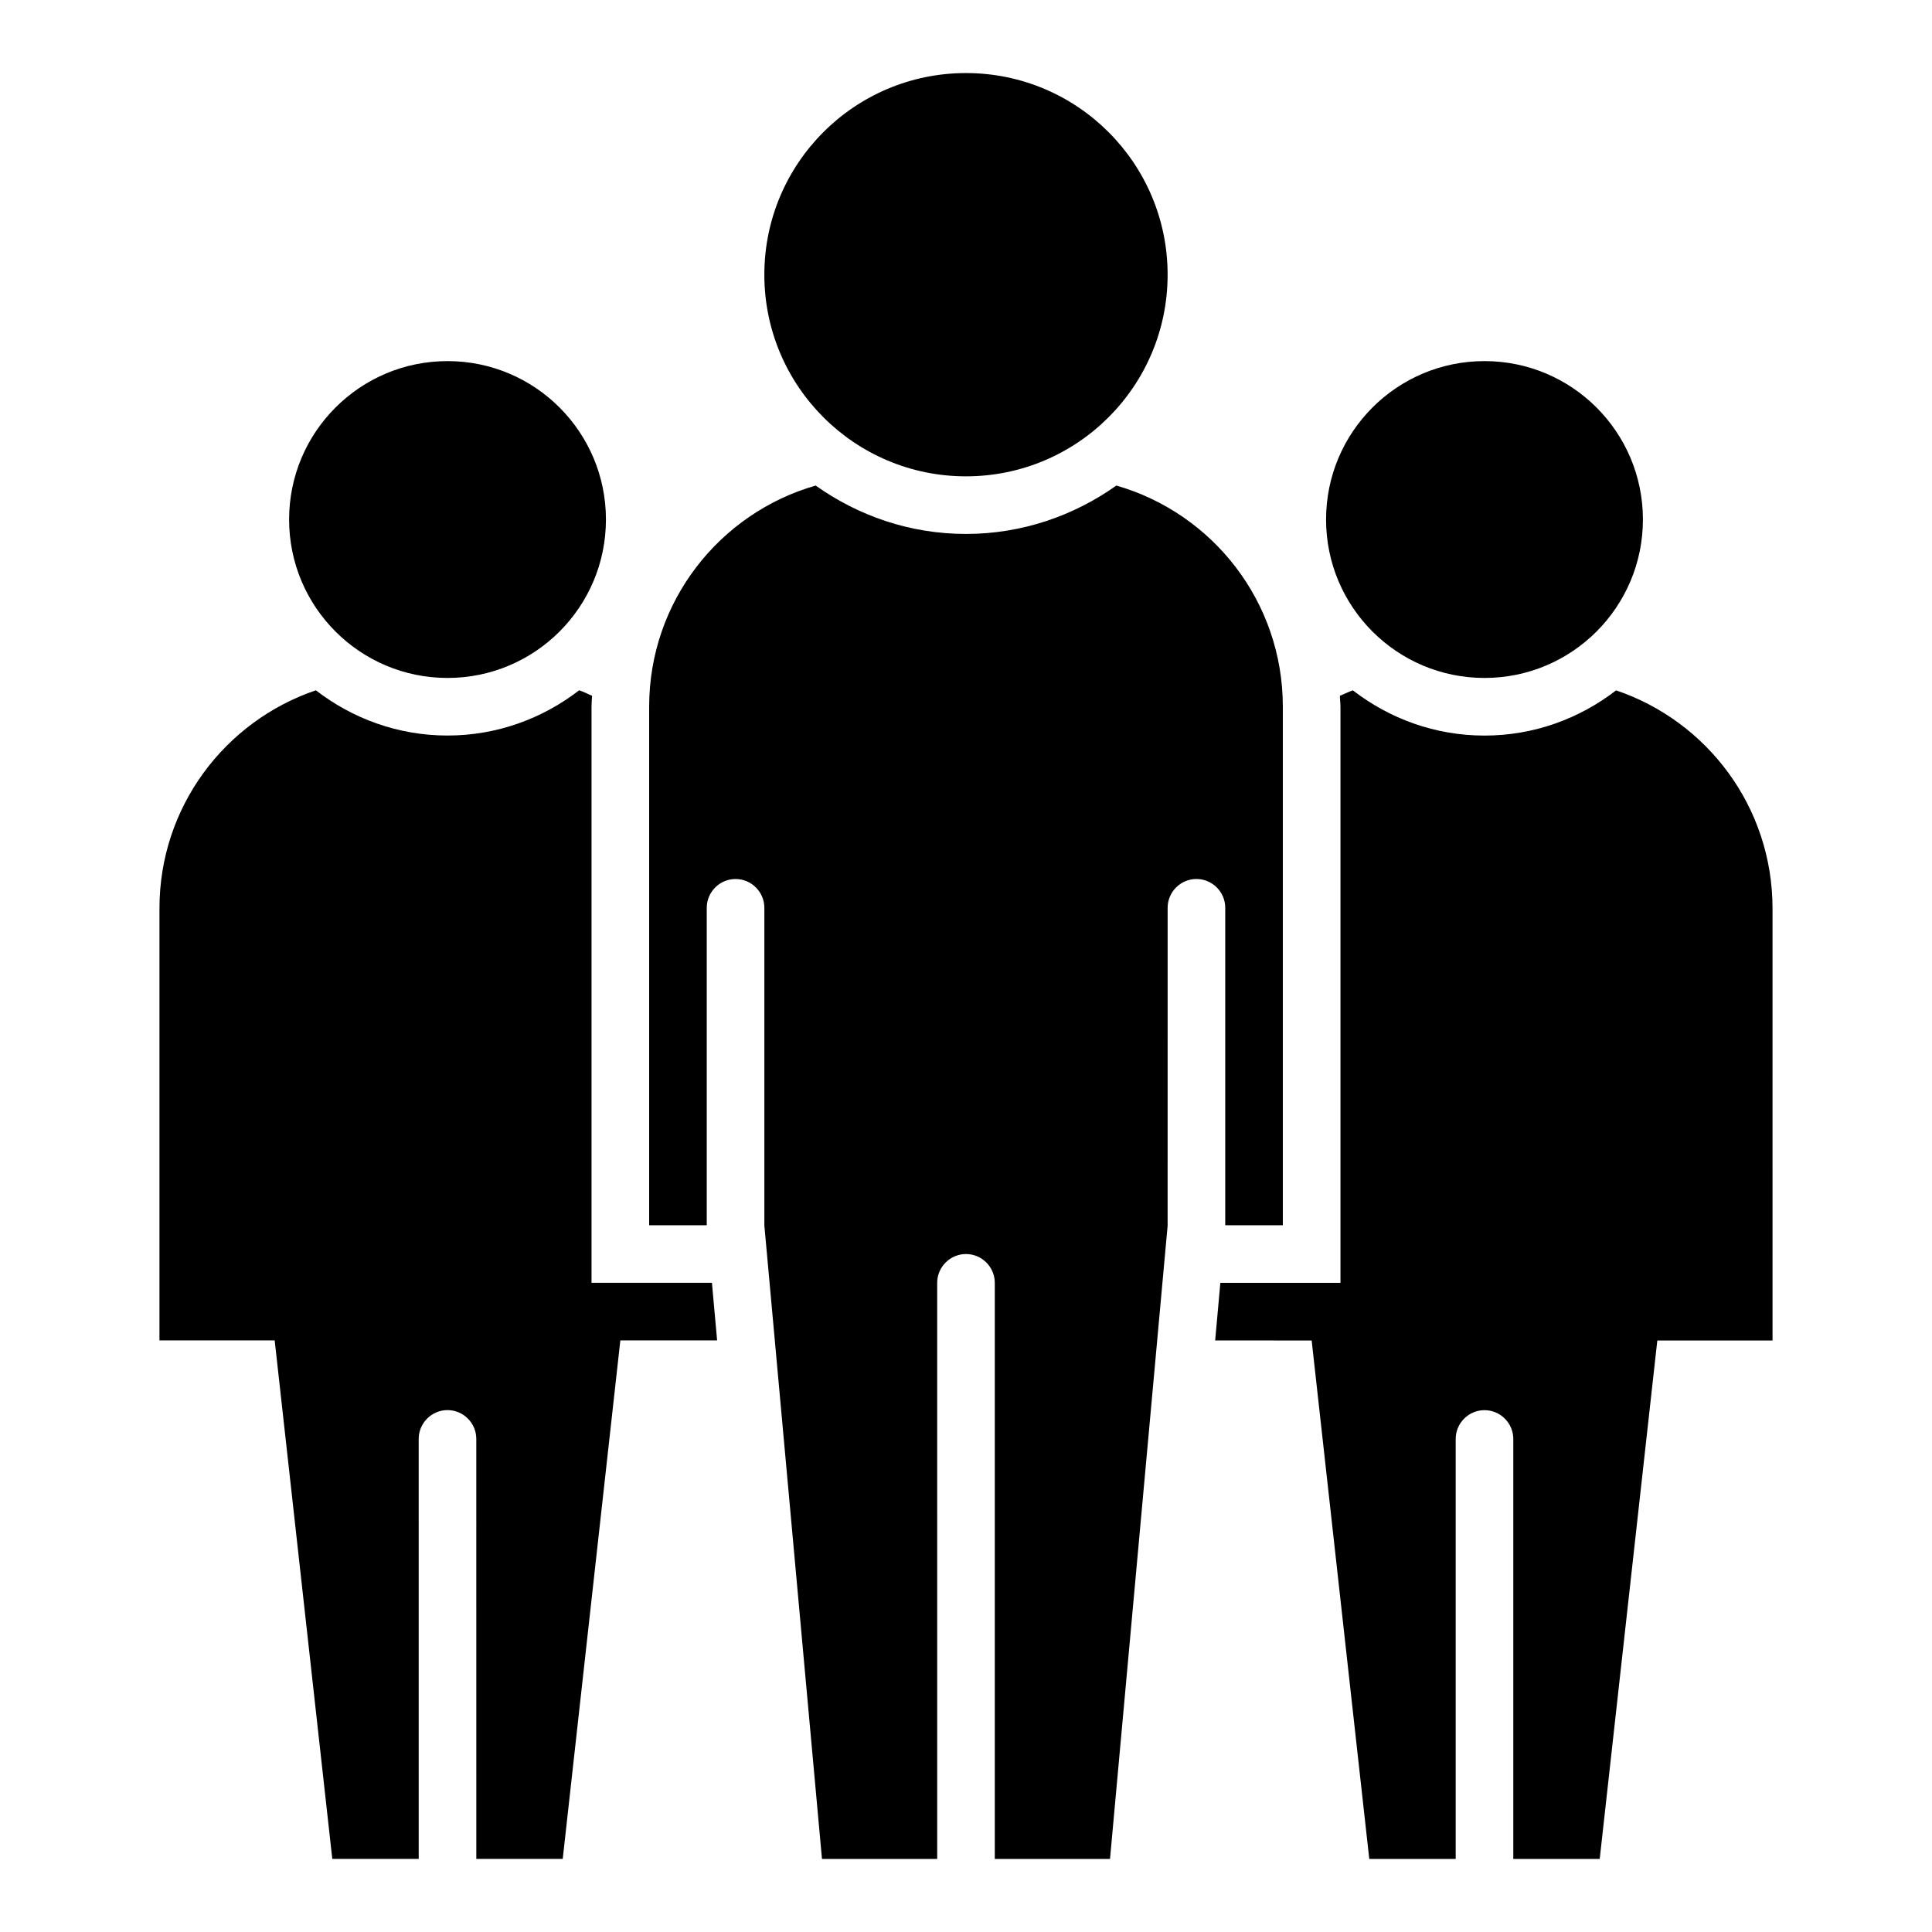
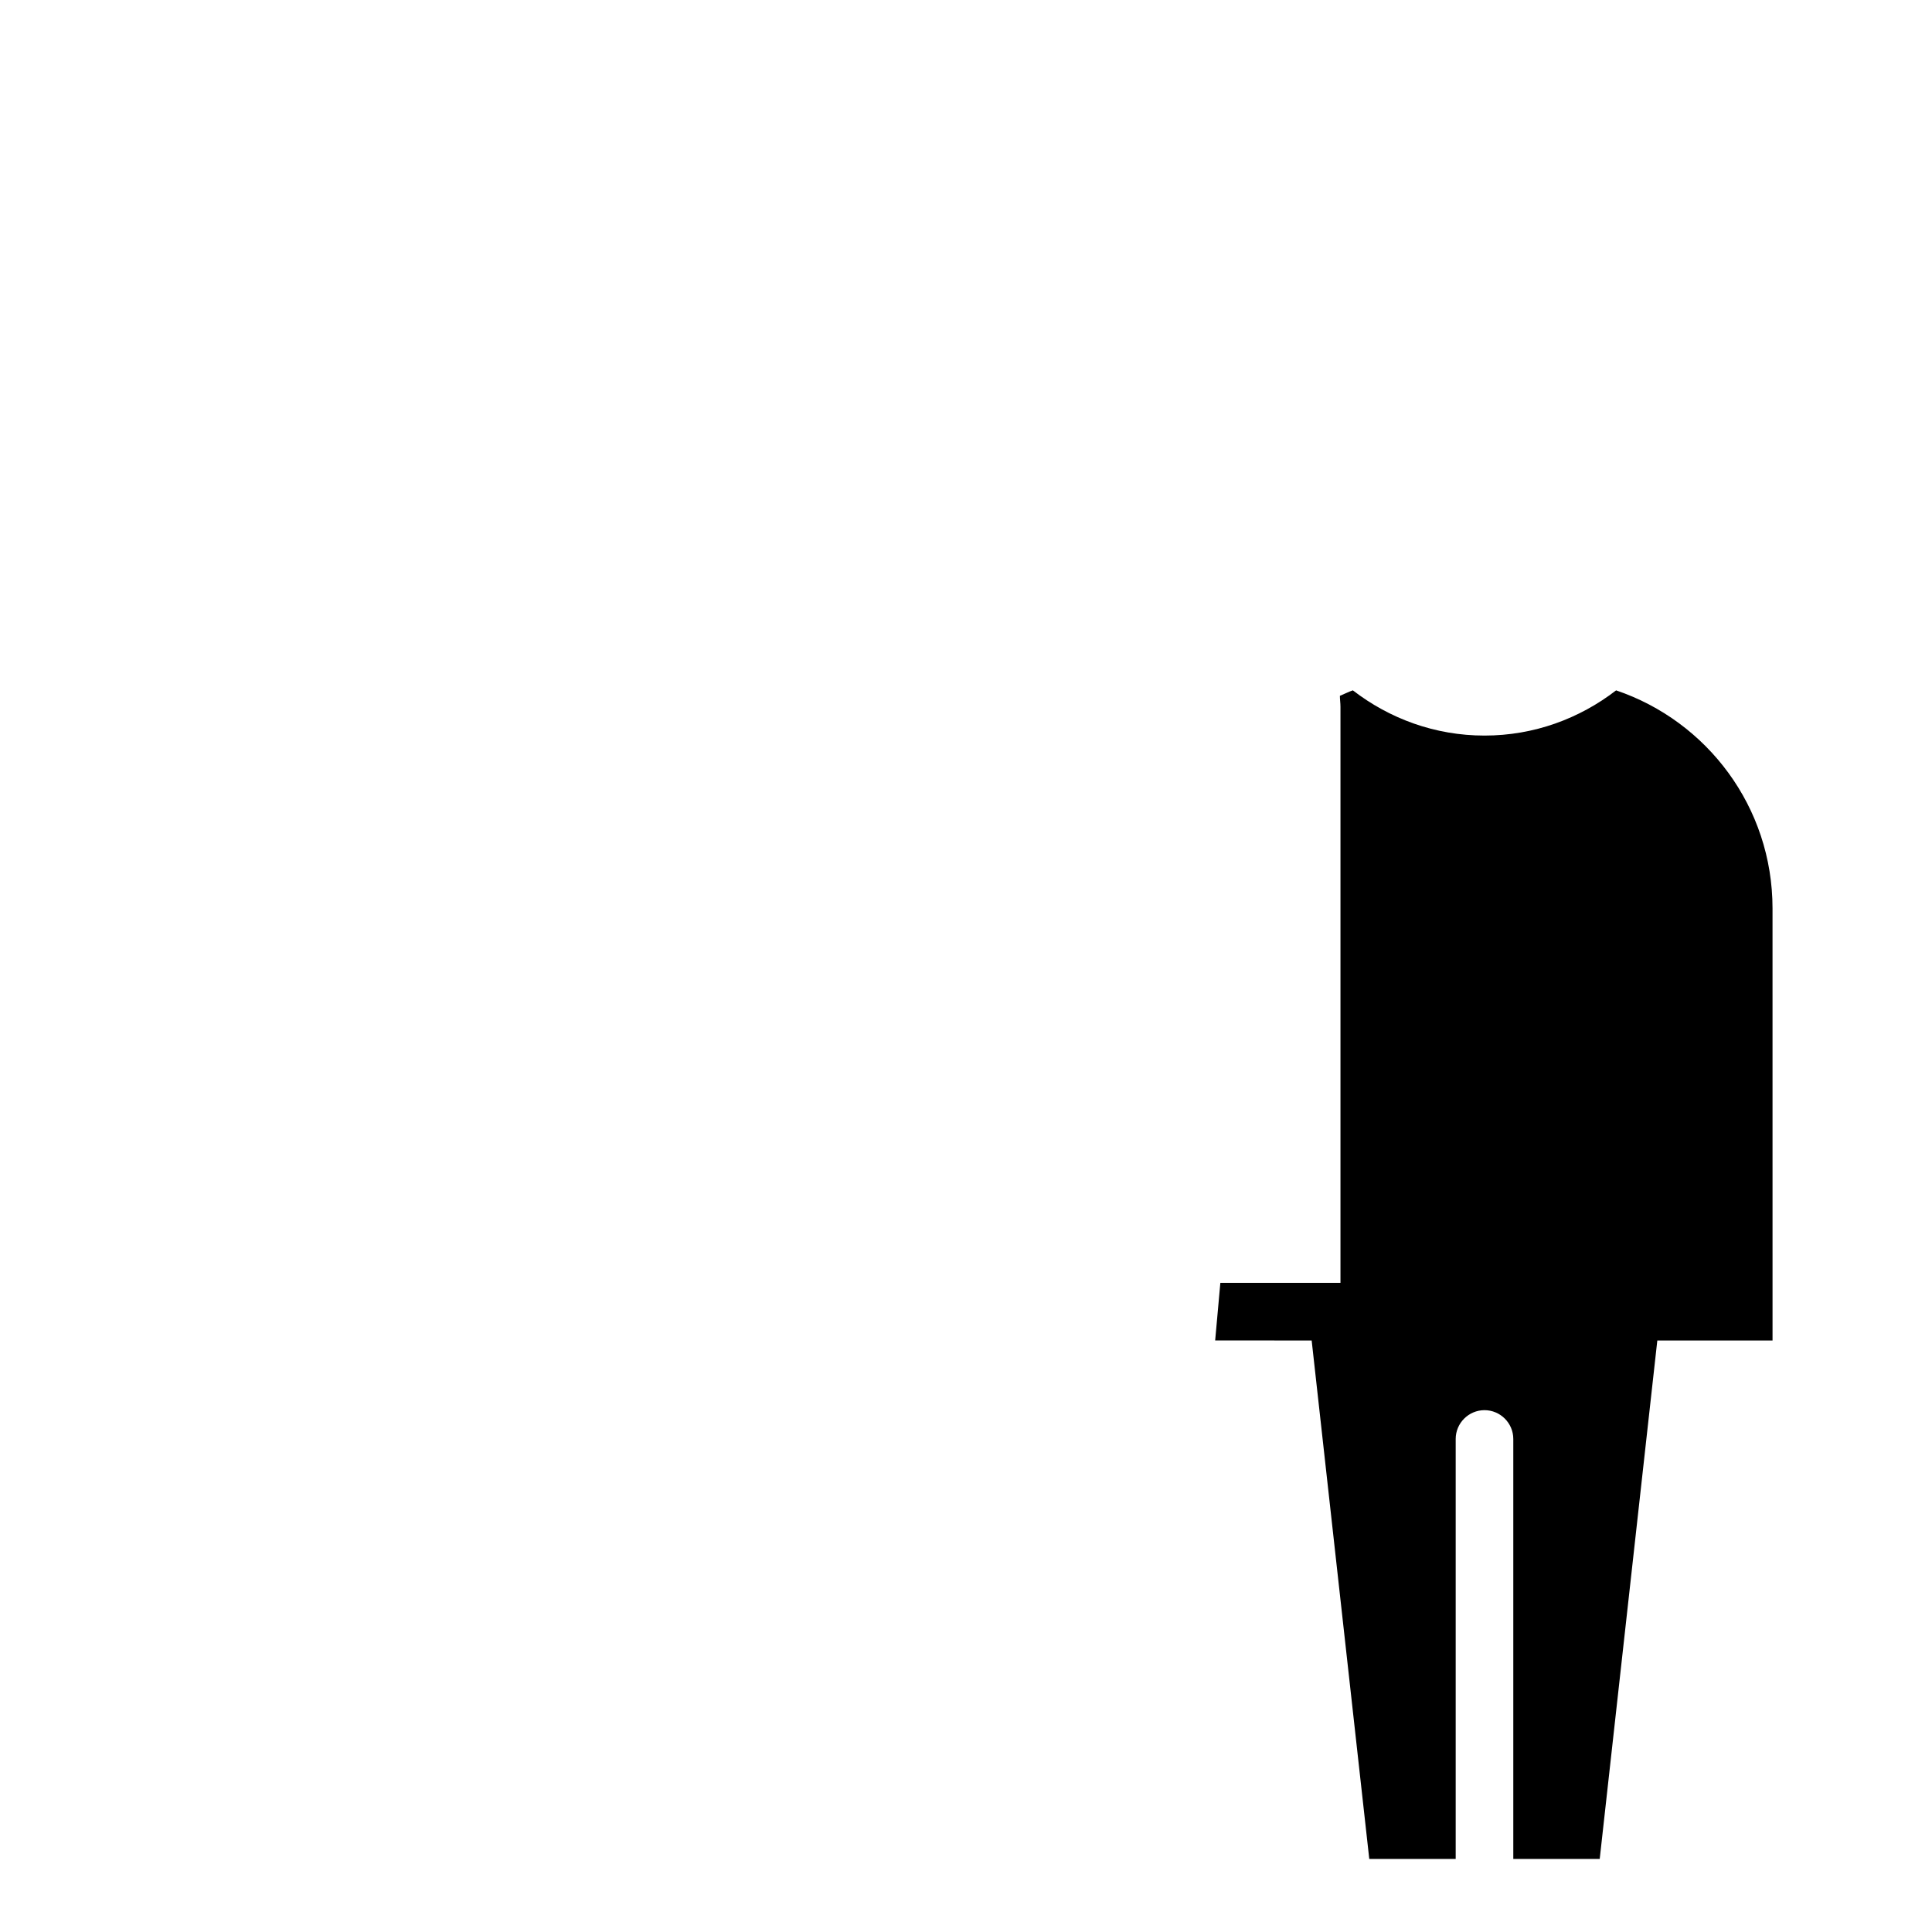
<svg xmlns="http://www.w3.org/2000/svg" fill="#000000" width="800px" height="800px" version="1.1" viewBox="144 144 512 512">
  <g>
-     <path d="m453.43 216.8c0 29.508-23.926 53.434-53.434 53.434-29.512 0-53.438-23.926-53.438-53.434 0-29.512 23.926-53.438 53.438-53.438 29.508 0 53.434 23.926 53.434 53.438" />
-     <path d="m304.58 281.68c0 23.188-18.797 41.984-41.98 41.984-23.188 0-41.984-18.797-41.984-41.984s18.797-41.984 41.984-41.984c23.184 0 41.98 18.797 41.98 41.984" />
-     <path d="m579.39 281.68c0 23.188-18.797 41.984-41.984 41.984s-41.984-18.797-41.984-41.984 18.797-41.984 41.984-41.984 41.984 18.797 41.984 41.984" />
-     <path d="m300.76 483.96v-152.67c0-0.992 0.078-1.91 0.152-2.902-1.145-0.457-2.215-1.07-3.434-1.449-9.695 7.481-21.754 11.984-34.883 11.984s-25.191-4.504-34.887-11.984c-24.121 8.168-41.449 30.918-41.449 57.785v114.5h30.535l15.266 137.4h22.902l-0.004-111.3c0-4.199 3.434-7.633 7.633-7.633s7.633 3.434 7.633 7.633l0.004 111.3h22.902l15.266-137.4h25.648l-1.375-15.266z" />
    <path d="m572.29 326.95c-9.695 7.481-21.754 11.984-34.883 11.984s-25.191-4.504-34.887-11.984c-1.145 0.383-2.289 0.992-3.434 1.449 0 0.992 0.152 1.91 0.152 2.902v152.67h-31.832l-1.375 15.266 25.574 0.004 15.266 137.4h22.902v-111.3c0-4.199 3.434-7.633 7.633-7.633 4.199 0 7.633 3.434 7.633 7.633v111.3h22.902l15.266-137.4h30.535l-0.004-114.5c0-26.867-17.328-49.617-41.449-57.785z" />
-     <path d="m468.7 384.58v84.121h15.266v-137.4c0-27.863-18.625-51.297-44.121-58.625-11.297 8.016-25.035 12.824-39.844 12.824-14.887 0-28.551-4.809-39.848-12.824-25.496 7.328-44.121 30.762-44.121 58.625v137.4h15.266v-84.121c0-4.199 3.434-7.633 7.633-7.633 4.199 0 7.633 3.434 7.633 7.633v84.195l15.27 167.86h30.535l-0.004-152.67c0-4.199 3.434-7.633 7.633-7.633 4.199 0 7.633 3.434 7.633 7.633v152.67h30.535l15.266-167.79 0.004-84.27c0-4.199 3.434-7.633 7.633-7.633 4.199 0 7.633 3.434 7.633 7.633z" />
  </g>
</svg>